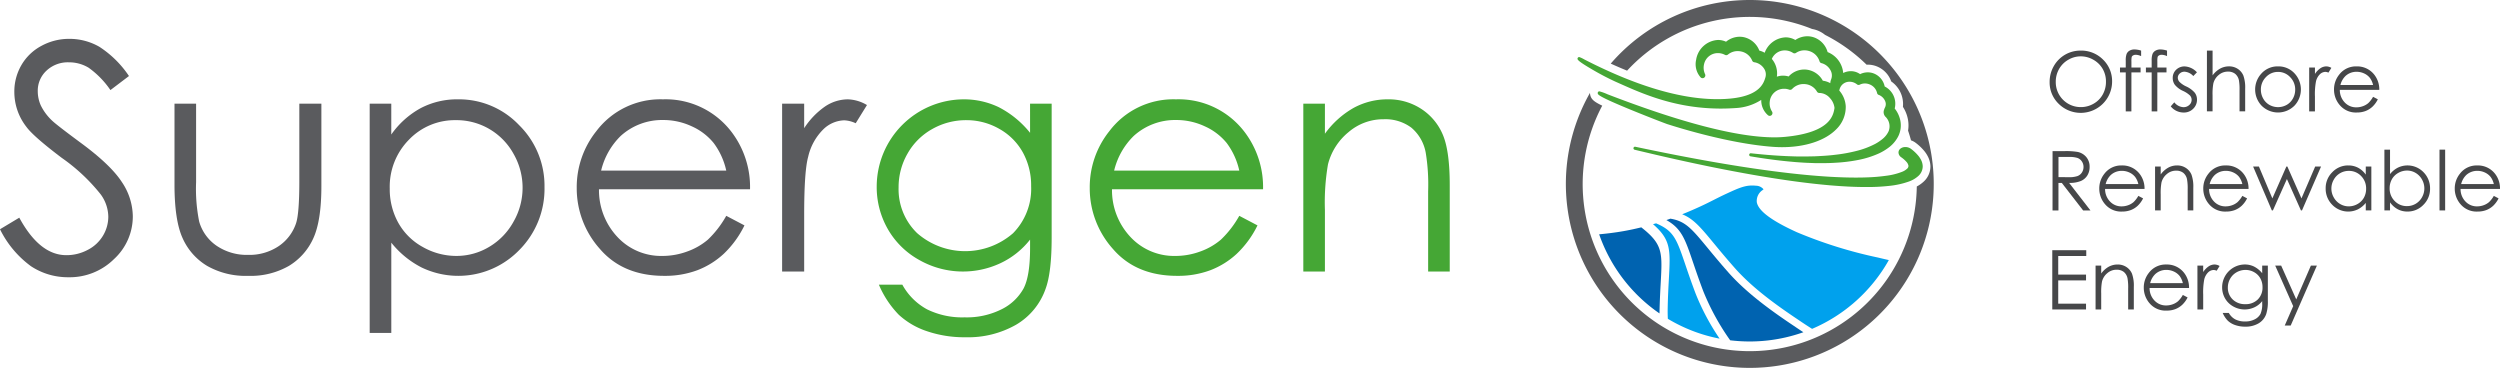
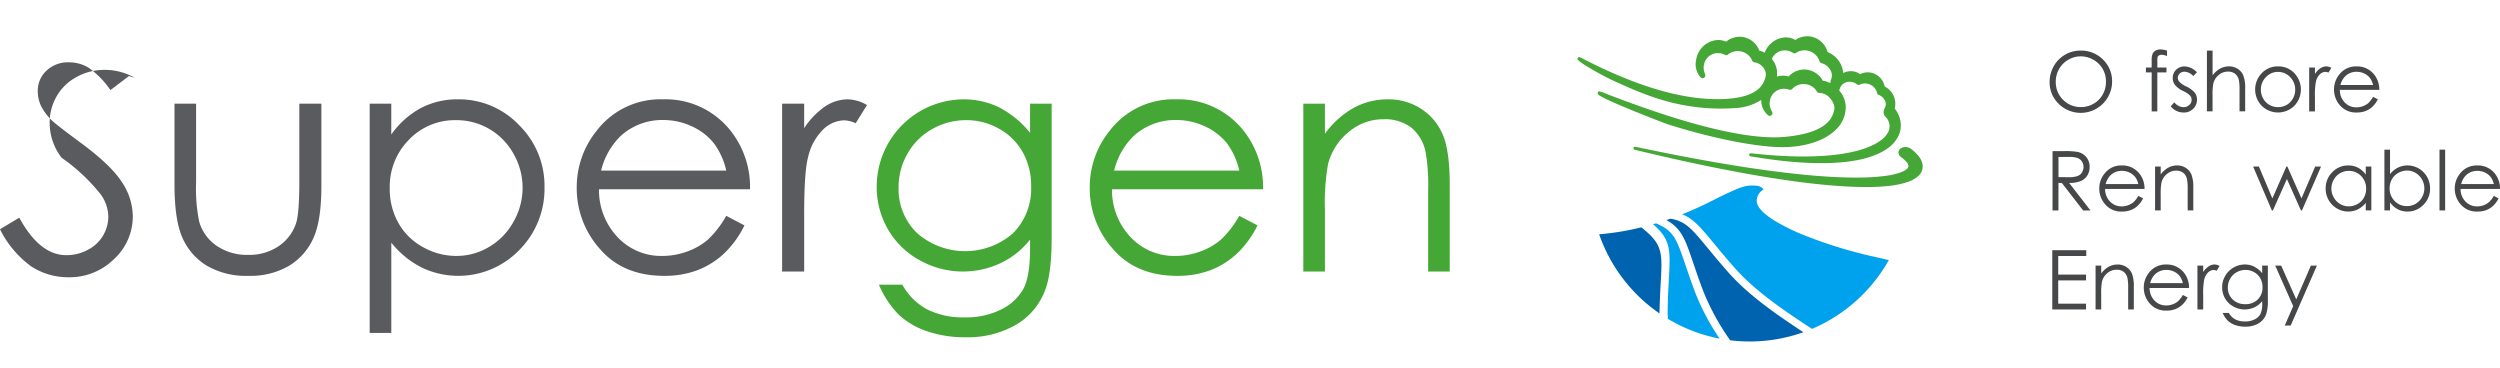
<svg xmlns="http://www.w3.org/2000/svg" width="458.464" height="67.475" viewBox="0 0 458.464 67.475">
  <g id="Group_4642" data-name="Group 4642" transform="translate(-10.849 -6.356)">
    <g id="Group_4637" data-name="Group 4637" transform="translate(10.849 13.48)">
-       <path id="Path_967" data-name="Path 967" d="M10.849,46.265l3.536-2.122q3.735,6.877,8.63,6.876a8.265,8.265,0,0,0,3.933-.976,6.9,6.9,0,0,0,2.8-2.618,6.774,6.774,0,0,0,.962-3.48,7.056,7.056,0,0,0-1.414-4.1,33.961,33.961,0,0,0-7.132-6.678q-5.205-3.932-6.48-5.688a10.4,10.4,0,0,1-2.207-6.365,9.656,9.656,0,0,1,1.3-4.953,9.266,9.266,0,0,1,3.664-3.522,10.548,10.548,0,0,1,5.135-1.288,10.964,10.964,0,0,1,5.5,1.457A18.907,18.907,0,0,1,34.5,18.168l-3.4,2.576a16.31,16.31,0,0,0-4-4.1,6.911,6.911,0,0,0-3.609-.99,5.714,5.714,0,0,0-4.117,1.528,5,5,0,0,0-1.6,3.764,6.4,6.4,0,0,0,.565,2.631,9.677,9.677,0,0,0,2.066,2.772q.82.792,5.377,4.159,5.4,3.99,7.413,7.1a11.448,11.448,0,0,1,2.009,6.254,10.614,10.614,0,0,1-3.437,7.866,11.558,11.558,0,0,1-8.362,3.339,12.269,12.269,0,0,1-6.876-2.023A18.493,18.493,0,0,1,10.849,46.265Z" transform="translate(-10.849 -11.349)" fill="#5a5b5e" />
+       <path id="Path_967" data-name="Path 967" d="M10.849,46.265l3.536-2.122q3.735,6.877,8.63,6.876a8.265,8.265,0,0,0,3.933-.976,6.9,6.9,0,0,0,2.8-2.618,6.774,6.774,0,0,0,.962-3.48,7.056,7.056,0,0,0-1.414-4.1,33.961,33.961,0,0,0-7.132-6.678a10.4,10.4,0,0,1-2.207-6.365,9.656,9.656,0,0,1,1.3-4.953,9.266,9.266,0,0,1,3.664-3.522,10.548,10.548,0,0,1,5.135-1.288,10.964,10.964,0,0,1,5.5,1.457A18.907,18.907,0,0,1,34.5,18.168l-3.4,2.576a16.31,16.31,0,0,0-4-4.1,6.911,6.911,0,0,0-3.609-.99,5.714,5.714,0,0,0-4.117,1.528,5,5,0,0,0-1.6,3.764,6.4,6.4,0,0,0,.565,2.631,9.677,9.677,0,0,0,2.066,2.772q.82.792,5.377,4.159,5.4,3.99,7.413,7.1a11.448,11.448,0,0,1,2.009,6.254,10.614,10.614,0,0,1-3.437,7.866,11.558,11.558,0,0,1-8.362,3.339,12.269,12.269,0,0,1-6.876-2.023A18.493,18.493,0,0,1,10.849,46.265Z" transform="translate(-10.849 -11.349)" fill="#5a5b5e" />
      <path id="Path_968" data-name="Path 968" d="M33.276,19.678h3.961V34.051A30.566,30.566,0,0,0,37.8,41.3a8.06,8.06,0,0,0,3.243,4.47,9.852,9.852,0,0,0,5.71,1.641,9.638,9.638,0,0,0,5.625-1.6,8.188,8.188,0,0,0,3.189-4.2q.593-1.783.6-7.555V19.678h4.045V34.787q0,6.368-1.485,9.593a11.343,11.343,0,0,1-4.47,5.05,14.121,14.121,0,0,1-7.484,1.825A14.273,14.273,0,0,1,39.26,49.43a11.254,11.254,0,0,1-4.5-5.093q-1.485-3.268-1.485-9.833Z" transform="translate(-1.275 -7.793)" fill="#5a5b5e" />
      <path id="Path_969" data-name="Path 969" d="M58.361,19.915h3.961v5.659a15.882,15.882,0,0,1,5.4-4.839,14.343,14.343,0,0,1,6.812-1.612,15.2,15.2,0,0,1,11.223,4.724,15.615,15.615,0,0,1,4.663,11.375A15.9,15.9,0,0,1,85.8,46.753a15.56,15.56,0,0,1-17.906,3.211,17.017,17.017,0,0,1-5.569-4.555V61.961H58.361Zm15.846,3.028a11.639,11.639,0,0,0-8.653,3.589,12.261,12.261,0,0,0-3.514,8.932,12.681,12.681,0,0,0,1.567,6.3A11.431,11.431,0,0,0,68.094,46.2a12.423,12.423,0,0,0,6.168,1.639,11.621,11.621,0,0,0,6-1.654,12.125,12.125,0,0,0,4.475-4.62,12.487,12.487,0,0,0,.014-12.435,11.929,11.929,0,0,0-10.543-6.19Z" transform="translate(9.434 -8.03)" fill="#5a5b5e" />
      <path id="Path_970" data-name="Path 970" d="M112.391,40.485l3.339,1.755a18.2,18.2,0,0,1-3.794,5.205,15.042,15.042,0,0,1-4.844,3.014A16.873,16.873,0,0,1,101,51.492q-7.534,0-11.782-4.937a16.657,16.657,0,0,1-4.248-11.163,16.457,16.457,0,0,1,3.6-10.441,14.706,14.706,0,0,1,12.207-5.829,15.182,15.182,0,0,1,12.574,5.97,16.66,16.66,0,0,1,3.4,10.525h-27.7a12.523,12.523,0,0,0,3.427,8.794,10.929,10.929,0,0,0,8.187,3.43,13.159,13.159,0,0,0,4.575-.818,12.056,12.056,0,0,0,3.783-2.17A18.473,18.473,0,0,0,112.391,40.485Zm0-8.29a13.142,13.142,0,0,0-2.309-5.065,10.938,10.938,0,0,0-4.008-3.055,12.283,12.283,0,0,0-5.241-1.16,11.29,11.29,0,0,0-7.791,2.914,13.173,13.173,0,0,0-3.6,6.367Z" transform="translate(20.794 -8.03)" fill="#5a5b5e" />
      <path id="Path_971" data-name="Path 971" d="M111.367,19.915h4.045v4.5a14.234,14.234,0,0,1,3.82-3.975,7.534,7.534,0,0,1,4.189-1.316,7.237,7.237,0,0,1,3.507,1.046l-2.066,3.339a5.506,5.506,0,0,0-2.093-.538,5.73,5.73,0,0,0-3.82,1.628,10.272,10.272,0,0,0-2.8,5.051q-.736,2.63-.736,10.639V50.7h-4.045Z" transform="translate(32.061 -8.03)" fill="#5a5b5e" />
      <path id="Path_972" data-name="Path 972" d="M151.647,19.915h3.962V44.447q0,6.479-1.133,9.479a12.331,12.331,0,0,1-5.4,6.535,17.768,17.768,0,0,1-9.253,2.292,21.188,21.188,0,0,1-7.116-1.12,14.238,14.238,0,0,1-5.135-3.008,17.865,17.865,0,0,1-3.65-5.519h4.3a11.355,11.355,0,0,0,4.532,4.526,14.568,14.568,0,0,0,6.885,1.471,14.231,14.231,0,0,0,6.842-1.508,9.254,9.254,0,0,0,3.98-3.793q1.19-2.284,1.19-7.374V44.843a15,15,0,0,1-5.466,4.343,16.23,16.23,0,0,1-14.843-.594,14.983,14.983,0,0,1-5.777-5.673,15.508,15.508,0,0,1-2.039-7.838,16.018,16.018,0,0,1,15.917-15.958,14.763,14.763,0,0,1,6.445,1.428,17.774,17.774,0,0,1,5.763,4.712Zm-11.686,3.028a12.521,12.521,0,0,0-6.253,1.627,11.783,11.783,0,0,0-4.528,4.5,12.307,12.307,0,0,0-1.641,6.211,11.2,11.2,0,0,0,3.395,8.374,13.377,13.377,0,0,0,17.586.029,11.589,11.589,0,0,0,3.325-8.63,12.5,12.5,0,0,0-1.528-6.211,11.146,11.146,0,0,0-4.329-4.315A12.048,12.048,0,0,0,139.961,22.943Z" transform="translate(37.25 -8.03)" fill="#45a735" />
      <path id="Path_973" data-name="Path 973" d="M178.326,40.485l3.339,1.755a18.177,18.177,0,0,1-3.8,5.205,15.051,15.051,0,0,1-4.843,3.014,16.878,16.878,0,0,1-6.089,1.033q-7.534,0-11.782-4.937a16.657,16.657,0,0,1-4.248-11.163,16.457,16.457,0,0,1,3.6-10.441,14.7,14.7,0,0,1,12.207-5.829,15.184,15.184,0,0,1,12.574,5.97,16.677,16.677,0,0,1,3.4,10.525h-27.7a12.53,12.53,0,0,0,3.429,8.794,10.928,10.928,0,0,0,8.186,3.43,13.147,13.147,0,0,0,4.575-.818,12.024,12.024,0,0,0,3.783-2.17A18.472,18.472,0,0,0,178.326,40.485Zm0-8.29a13.163,13.163,0,0,0-2.309-5.065,10.944,10.944,0,0,0-4.01-3.055,12.277,12.277,0,0,0-5.24-1.16,11.294,11.294,0,0,0-7.792,2.914,13.172,13.172,0,0,0-3.6,6.367Z" transform="translate(48.941 -8.03)" fill="#45a735" />
      <path id="Path_974" data-name="Path 974" d="M178.352,19.915h3.962v5.518a16.542,16.542,0,0,1,5.262-4.74,12.945,12.945,0,0,1,6.281-1.57,10.919,10.919,0,0,1,6.126,1.754,10.452,10.452,0,0,1,3.948,4.726q1.273,2.971,1.273,9.252V50.7h-3.961V36.015a36.17,36.17,0,0,0-.441-7.1,7.808,7.808,0,0,0-2.641-4.6,7.982,7.982,0,0,0-5.094-1.541,9.774,9.774,0,0,0-6.438,2.376,11.139,11.139,0,0,0-3.75,5.886,41,41,0,0,0-.565,8.376V50.7h-3.962Z" transform="translate(60.657 -8.03)" fill="#45a735" />
    </g>
    <g id="Group_4640" data-name="Group 4640" transform="translate(297.998 6.356)">
      <g id="Group_4638" data-name="Group 4638">
-         <path id="Path_975" data-name="Path 975" d="M245.827,6.356a33.671,33.671,0,0,0-25.5,11.665q1.528.693,3,1.293a30.6,30.6,0,0,1,33.929-7.642,5.482,5.482,0,0,1,.619.144,5.16,5.16,0,0,1,1.744.929,30.81,30.81,0,0,1,7.628,5.474c.07,0,.138-.007.208-.007a4.493,4.493,0,0,1,1.768.361,4.616,4.616,0,0,1,2.541,2.717,5.051,5.051,0,0,1,2.146,4.659,6.421,6.421,0,0,1,.91,2.26,5.912,5.912,0,0,1,.033,2.1c.2.586.377,1.183.541,1.785a3.071,3.071,0,0,1,.78.4l.08.059a9.159,9.159,0,0,1,1.641,1.578l.026.034a5.6,5.6,0,0,1,.685,1.142,4.16,4.16,0,0,1,.347,1.514,3.779,3.779,0,0,1-1.328,2.922,5.669,5.669,0,0,1-1.173.812,30.637,30.637,0,1,1-57.685-14.821c-1.384-.666-2-1.107-2.193-1.926a1.7,1.7,0,0,1-.046-.431A33.732,33.732,0,1,0,245.827,6.356Z" transform="translate(-212.09 -6.356)" fill="#5a5b5e" />
-       </g>
+         </g>
      <g id="Group_4639" data-name="Group 4639" transform="translate(2.14 6.646)">
        <path id="Path_976" data-name="Path 976" d="M249.408,31.294c.564.041,1.13.063,1.685.063,4.306,0,7.952-1.213,10-3.329a5.684,5.684,0,0,0,1.689-4.2,4.781,4.781,0,0,0-1.183-2.85,2.255,2.255,0,0,1,.147-.5,1.859,1.859,0,0,1,1.747-1.12,2.114,2.114,0,0,1,.833.171,2.158,2.158,0,0,1,.529.318.456.456,0,0,0,.29.1.463.463,0,0,0,.205-.049,2.073,2.073,0,0,1,.943-.224,2.324,2.324,0,0,1,.908.188,2.22,2.22,0,0,1,1.331,1.565.457.457,0,0,0,.287.338l.043.016.033.011a2.082,2.082,0,0,1,1.139,1.18,1.366,1.366,0,0,1-.056,1.116,1.7,1.7,0,0,0-.143.355,1.231,1.231,0,0,0,.205,1.307,2.447,2.447,0,0,1,.616,2.66,3.933,3.933,0,0,1-.975,1.314,8.33,8.33,0,0,1-1.491,1.03,15.493,15.493,0,0,1-3.539,1.318,28.537,28.537,0,0,1-3.784.678c-1.257.161-2.491.225-3.858.288l-.676.011c-.375.009-.763.017-1.143.017h-.114l-.689-.006c-.41,0-.833,0-1.247-.021-2.409-.068-4.944-.253-7.755-.564h-.03a.282.282,0,0,0-.047.559c2.807.474,5.345.806,7.762,1.013.42.043.85.07,1.267.1.23.014.458.029.688.046.431.027.866.043,1.287.059q.34.011.681.026c.454.006.9.01,1.344.01,1.026,0,1.859-.026,2.624-.078a29.425,29.425,0,0,0,3.99-.487,17.013,17.013,0,0,0,3.978-1.247,9.967,9.967,0,0,0,1.912-1.186,5.934,5.934,0,0,0,1.6-1.982A4.5,4.5,0,0,0,272.8,26.5a5.214,5.214,0,0,0-1.037-2.232,3.551,3.551,0,0,0-1.838-4.042,3.248,3.248,0,0,0-1.892-2.342,3.1,3.1,0,0,0-1.217-.25,3.223,3.223,0,0,0-1.4.33,3,3,0,0,0-.556-.312,2.91,2.91,0,0,0-1.142-.231,3.1,3.1,0,0,0-1.4.335,4.545,4.545,0,0,0-2.858-3.835,3.979,3.979,0,0,0-2.633-2.741,3.768,3.768,0,0,0-1.089-.161,3.944,3.944,0,0,0-2.2.683,3.561,3.561,0,0,0-.763-.334,3.477,3.477,0,0,0-1.013-.15,4.288,4.288,0,0,0-3.843,2.828,3.822,3.822,0,0,0-.983-.4,3.955,3.955,0,0,0-2.879-2.469,3.834,3.834,0,0,0-.732-.071,3.963,3.963,0,0,0-2.493.915,3.5,3.5,0,0,0-1.473-.325,4.285,4.285,0,0,0-4.012,3.637,3.628,3.628,0,0,0,.781,3.172.492.492,0,0,0,.4.2.5.5,0,0,0,.267-.077.518.518,0,0,0,.2-.639,2.775,2.775,0,0,1-.2-1.822,2.591,2.591,0,0,1,2.557-2.06,2.734,2.734,0,0,1,.527.053,2.7,2.7,0,0,1,.752.268.5.5,0,0,0,.234.059.505.505,0,0,0,.32-.116,2.789,2.789,0,0,1,1.778-.632,2.942,2.942,0,0,1,.579.057,2.8,2.8,0,0,1,2.079,1.679.5.5,0,0,0,.388.31l.057.009.046.006a2.629,2.629,0,0,1,1.744,1.23,1.917,1.917,0,0,1,.2,1.521c-.362,1.2-1.209,4-8.805,4-.193,0-.39,0-.592-.006-6.642-.123-14.653-2.57-23.809-7.273a5.429,5.429,0,0,0-.906-.432.242.242,0,0,0-.054-.006.282.282,0,0,0-.26.168c-.106.243-.19.434,2.507,2.019a48.466,48.466,0,0,0,4.376,2.306l.655.291c4.4,1.968,10.435,4.662,18.709,4.662.89,0,1.8-.033,2.7-.094a9.6,9.6,0,0,0,4.713-1.5,3.58,3.58,0,0,0,1.2,2.784.49.49,0,0,0,.351.146.5.5,0,0,0,.321-.117.518.518,0,0,0,.111-.659,2.759,2.759,0,0,1-.434-1.776,2.621,2.621,0,0,1,2.641-2.416q.079,0,.158,0a2.717,2.717,0,0,1,.78.163.475.475,0,0,0,.173.031.51.51,0,0,0,.368-.161,2.844,2.844,0,0,1,2.09-.9c.059,0,.117,0,.176.006a2.772,2.772,0,0,1,2.28,1.377.5.5,0,0,0,.427.254h.1a2.609,2.609,0,0,1,1.891.979,3.124,3.124,0,0,1,.8,1.776c-.22,1.337-.733,4.47-8.951,5.282-.641.063-1.336.1-2.065.1-6.733,0-17.034-2.66-30.615-7.9a9.486,9.486,0,0,0-1.484-.537h-.016a.285.285,0,0,0-.2.083.328.328,0,0,0-.086.307c.053.224.131.562,6.207,3.052,3.021,1.237,6.154,2.44,6.564,2.578C230.181,27.154,240.665,30.651,249.408,31.294Zm-.18-16.124a2.57,2.57,0,0,1,2.38-1.558,2.723,2.723,0,0,1,.778.116,2.756,2.756,0,0,1,.723.341.486.486,0,0,0,.275.084.5.5,0,0,0,.281-.086,2.727,2.727,0,0,1,1.544-.469,2.965,2.965,0,0,1,.853.127,2.82,2.82,0,0,1,1.912,1.879.509.509,0,0,0,.355.345l.057.013.044.011a2.642,2.642,0,0,1,1.621,1.4,1.924,1.924,0,0,1,.059,1.535,2.213,2.213,0,0,0-.16.713,3.78,3.78,0,0,0-1.371-.452,3.922,3.922,0,0,0-3.181-2.049c-.073,0-.147-.007-.22-.007a3.9,3.9,0,0,0-2.868,1.281,3.55,3.55,0,0,0-.82-.147c-.067,0-.136-.006-.2-.006a3.489,3.489,0,0,0-1.14.191A4.115,4.115,0,0,0,249.228,15.171Z" transform="translate(-213.59 -11.014)" fill="#45a735" />
        <path id="Path_977" data-name="Path 977" d="M273.606,27.8a4.234,4.234,0,0,0-.515-.85,7.776,7.776,0,0,0-1.4-1.338l-.041-.031a1.733,1.733,0,0,0-1-.31,1.441,1.441,0,0,0-.885.278.9.9,0,0,0-.374.742,1.1,1.1,0,0,0,.5.855,5.461,5.461,0,0,1,.959.843,1.447,1.447,0,0,1,.367.718.674.674,0,0,1-.241.532,2.885,2.885,0,0,1-.945.579,12.153,12.153,0,0,1-2.944.726,32.381,32.381,0,0,1-3.363.287c-.689.027-1.417.04-2.162.04-1.461,0-3.052-.051-4.866-.156-2.229-.136-4.56-.342-7.129-.632-4.346-.494-9.012-1.18-14.265-2.1-4.4-.772-9.046-1.677-14.19-2.768a.282.282,0,0,0-.124.549c5.114,1.234,9.737,2.269,14.129,3.163,5.255,1.067,9.937,1.889,14.31,2.508,2.6.367,4.968.642,7.24.843,2.6.223,4.742.327,6.746.327.187,0,.372,0,.559,0a35.828,35.828,0,0,0,3.673-.207,15.409,15.409,0,0,0,3.644-.8,5.134,5.134,0,0,0,1.689-.977,2.4,2.4,0,0,0,.855-1.831A2.752,2.752,0,0,0,273.606,27.8Z" transform="translate(-210.522 -4.952)" fill="#45a735" />
      </g>
      <path id="Path_978" data-name="Path 978" d="M264.941,43.871c-.665-.15-1.327-.3-1.982-.462a82.269,82.269,0,0,1-14.914-4.659c-4.63-2.11-7.025-3.905-7.316-5.486a2.386,2.386,0,0,1,1.05-2.217,1.641,1.641,0,0,1,.193-.15,1.863,1.863,0,0,0-1.42-.664c-1.748-.176-2.882.307-5.328,1.437-.989.457-1.705.82-2.417,1.181-1.073.544-2.182,1.107-4.221,1.982q-.777.334-1.542.639c2.082.826,3.429,2.444,5.867,5.4.99,1.2,2.225,2.693,3.774,4.446,3.275,3.707,7.761,6.908,11.719,9.549.8.552,1.63,1.089,2.464,1.618A29.3,29.3,0,0,0,264.941,43.871Z" transform="translate(-205.706 3.822)" fill="#00a1ed" />
      <path id="Path_979" data-name="Path 979" d="M236.39,44.323c-1.565-1.772-2.807-3.275-3.8-4.482-2.954-3.574-4.082-4.923-6.835-5.381-.247.087-.494.177-.739.26,2.775,1.54,3.446,3.492,4.9,7.787.484,1.424,1.086,3.2,1.889,5.311a44.054,44.054,0,0,0,4.909,8.945,29.453,29.453,0,0,0,13.427-1.478q-.886-.576-1.751-1.166C244.361,51.427,239.776,48.155,236.39,44.323Z" transform="translate(-206.574 5.641)" fill="#0063b0" />
      <path id="Path_980" data-name="Path 980" d="M224.1,35.575c-1.09.267-2.187.507-3.3.7-1.455.255-2.929.442-4.426.576a29.247,29.247,0,0,0,11.067,14.51V51.3C227.634,40.837,229.119,39.506,224.1,35.575Z" transform="translate(-210.261 6.117)" fill="#0063b0" />
      <path id="Path_981" data-name="Path 981" d="M229.221,42.621c-1.6-4.7-2.11-6.181-5.361-7.561-.188.056-.378.1-.565.151,3.3,2.855,3.2,4.73,2.915,9.98-.081,1.475-.183,3.312-.223,5.525-.011.612,0,1.23.03,1.851a29.111,29.111,0,0,0,9.492,3.636,42.875,42.875,0,0,1-4.385-8.227C230.314,45.84,229.707,44.055,229.221,42.621Z" transform="translate(-207.307 5.898)" fill="#00a1ed" />
    </g>
    <g id="Group_4641" data-name="Group 4641" transform="translate(386.72 15.427)">
      <path id="Path_982" data-name="Path 982" d="M279.927,12.858a5.634,5.634,0,0,1,4.134,1.648,5.485,5.485,0,0,1,1.664,4.057,5.752,5.752,0,0,1-9.791,4.058,5.439,5.439,0,0,1-1.665-4.005,5.8,5.8,0,0,1,.759-2.905,5.59,5.59,0,0,1,4.9-2.852Zm.047,1.056a4.475,4.475,0,0,0-2.287.629A4.536,4.536,0,0,0,276,16.237a4.7,4.7,0,0,0-.606,2.374,4.572,4.572,0,0,0,4.582,4.609,4.632,4.632,0,0,0,2.343-.615A4.386,4.386,0,0,0,284,20.927a4.72,4.72,0,0,0,.6-2.367,4.6,4.6,0,0,0-.6-2.342,4.515,4.515,0,0,0-1.7-1.675A4.6,4.6,0,0,0,279.974,13.914Z" transform="translate(-274.268 -12.651)" fill="#464749" />
-       <path id="Path_983" data-name="Path 983" d="M287.189,12.92v1.012a2.567,2.567,0,0,0-.976-.244.941.941,0,0,0-.5.123.534.534,0,0,0-.251.28,3.919,3.919,0,0,0-.051.848v1.086h1.679v.895h-1.679l-.006,7.147h-1.036V16.918h-1.056v-.895h1.056V14.766a3.416,3.416,0,0,1,.16-1.234,1.266,1.266,0,0,1,.539-.6,1.781,1.781,0,0,1,.92-.224A4.36,4.36,0,0,1,287.189,12.92Z" transform="translate(-270.409 -12.713)" fill="#464749" />
      <path id="Path_984" data-name="Path 984" d="M290.519,12.92v1.012a2.561,2.561,0,0,0-.975-.244.941.941,0,0,0-.5.123.534.534,0,0,0-.251.28,3.92,3.92,0,0,0-.051.848v1.086h1.68v.895h-1.68l-.007,7.147h-1.034V16.918h-1.056v-.895h1.056V14.766a3.416,3.416,0,0,1,.16-1.234,1.267,1.267,0,0,1,.539-.6,1.781,1.781,0,0,1,.92-.224A4.359,4.359,0,0,1,290.519,12.92Z" transform="translate(-268.987 -12.713)" fill="#464749" />
      <path id="Path_985" data-name="Path 985" d="M294.639,15.974l-.666.688a2.387,2.387,0,0,0-1.622-.8,1.229,1.229,0,0,0-.863.331,1.029,1.029,0,0,0-.36.776,1.157,1.157,0,0,0,.3.748,4.136,4.136,0,0,0,1.244.849,4.632,4.632,0,0,1,1.57,1.153,2.1,2.1,0,0,1,.408,1.266,2.268,2.268,0,0,1-.7,1.677,2.375,2.375,0,0,1-1.739.688,3.047,3.047,0,0,1-1.328-.3,2.888,2.888,0,0,1-1.047-.836l.651-.739a2.26,2.26,0,0,0,1.681.895,1.52,1.52,0,0,0,1.06-.4,1.235,1.235,0,0,0,.437-.939,1.2,1.2,0,0,0-.29-.792,4.674,4.674,0,0,0-1.3-.858,4.151,4.151,0,0,1-1.481-1.109,2.08,2.08,0,0,1-.394-1.249,2.033,2.033,0,0,1,.626-1.522,2.179,2.179,0,0,1,1.581-.606A3.275,3.275,0,0,1,294.639,15.974Z" transform="translate(-267.623 -11.785)" fill="#464749" />
      <path id="Path_986" data-name="Path 986" d="M294.486,12.858h1.036V17.4a4.4,4.4,0,0,1,1.381-1.239,3.373,3.373,0,0,1,1.634-.41,2.858,2.858,0,0,1,1.6.458,2.735,2.735,0,0,1,1.03,1.23,6.542,6.542,0,0,1,.332,2.421V24h-1.035V20.167a9.776,9.776,0,0,0-.111-1.855,2.088,2.088,0,0,0-.7-1.2,2.064,2.064,0,0,0-1.327-.4,2.555,2.555,0,0,0-1.682.621,2.91,2.91,0,0,0-.979,1.538,10.644,10.644,0,0,0-.147,2.187V24h-1.036Z" transform="translate(-265.637 -12.651)" fill="#464749" />
      <path id="Path_987" data-name="Path 987" d="M304.88,14.888a3.984,3.984,0,0,1,3.081,1.344,4.321,4.321,0,0,1-.063,5.852,4.251,4.251,0,0,1-6.041,0,4.308,4.308,0,0,1-.064-5.843A3.981,3.981,0,0,1,304.88,14.888Zm0,1.013a2.987,2.987,0,0,0-2.219.953,3.185,3.185,0,0,0-.926,2.306,3.257,3.257,0,0,0,.422,1.625A2.987,2.987,0,0,0,303.3,21.95a3.244,3.244,0,0,0,3.161,0,2.99,2.99,0,0,0,1.143-1.164,3.272,3.272,0,0,0,.422-1.625,3.178,3.178,0,0,0-.93-2.306A2.991,2.991,0,0,0,304.877,15.9Z" transform="translate(-262.992 -11.785)" fill="#464749" />
      <path id="Path_988" data-name="Path 988" d="M307.628,15.095h1.057v1.176a3.68,3.68,0,0,1,1-1.039,1.96,1.96,0,0,1,1.093-.344,1.9,1.9,0,0,1,.917.273l-.541.873a1.428,1.428,0,0,0-.547-.141,1.5,1.5,0,0,0-1,.425,2.681,2.681,0,0,0-.732,1.32,12.629,12.629,0,0,0-.193,2.78v2.72h-1.057Z" transform="translate(-260.027 -11.785)" fill="#464749" />
      <path id="Path_989" data-name="Path 989" d="M317.982,20.469l.872.458a4.735,4.735,0,0,1-.992,1.36,3.922,3.922,0,0,1-1.264.788,4.418,4.418,0,0,1-1.591.27,3.844,3.844,0,0,1-3.078-1.29,4.357,4.357,0,0,1-1.11-2.917,4.3,4.3,0,0,1,.94-2.727,3.843,3.843,0,0,1,3.189-1.522,3.972,3.972,0,0,1,3.285,1.56,4.361,4.361,0,0,1,.888,2.75h-7.236a3.269,3.269,0,0,0,.895,2.3,2.853,2.853,0,0,0,2.139.9,3.437,3.437,0,0,0,1.2-.214,3.168,3.168,0,0,0,.987-.566A4.861,4.861,0,0,0,317.982,20.469Zm0-2.166a3.429,3.429,0,0,0-.6-1.323,2.872,2.872,0,0,0-1.047-.8,3.217,3.217,0,0,0-1.368-.3,2.945,2.945,0,0,0-2.035.762,3.429,3.429,0,0,0-.94,1.662Z" transform="translate(-258.665 -11.785)" fill="#464749" />
      <path id="Path_990" data-name="Path 990" d="M274.646,25.779h2.166a12.976,12.976,0,0,1,2.454.15,2.8,2.8,0,0,1,1.575.95,2.713,2.713,0,0,1,.6,1.8,2.893,2.893,0,0,1-.418,1.561,2.591,2.591,0,0,1-1.193,1.017,5.494,5.494,0,0,1-2.145.352l3.911,5.048h-1.344l-3.911-5.048h-.614v5.048h-1.087Zm1.087,1.066v3.7l1.874.014a4.645,4.645,0,0,0,1.61-.207,1.663,1.663,0,0,0,.815-.662,1.834,1.834,0,0,0,.292-1.016,1.766,1.766,0,0,0-.3-.995,1.641,1.641,0,0,0-.778-.639,4.712,4.712,0,0,0-1.6-.191Z" transform="translate(-274.107 -7.135)" fill="#464749" />
      <path id="Path_991" data-name="Path 991" d="M287.813,33.2l.872.458a4.761,4.761,0,0,1-.992,1.36,3.952,3.952,0,0,1-1.266.788,4.41,4.41,0,0,1-1.59.27,3.843,3.843,0,0,1-3.078-1.291,4.351,4.351,0,0,1-1.11-2.915,4.3,4.3,0,0,1,.939-2.727,3.842,3.842,0,0,1,3.189-1.524,3.97,3.97,0,0,1,3.285,1.56,4.359,4.359,0,0,1,.888,2.751h-7.236a3.276,3.276,0,0,0,.9,2.3,2.857,2.857,0,0,0,2.139.895,3.467,3.467,0,0,0,1.194-.213,3.113,3.113,0,0,0,.987-.568A4.812,4.812,0,0,0,287.813,33.2Zm0-2.166a3.43,3.43,0,0,0-.6-1.323,2.872,2.872,0,0,0-1.047-.8,3.2,3.2,0,0,0-1.368-.3,2.954,2.954,0,0,0-2.036.761,3.439,3.439,0,0,0-.939,1.664Z" transform="translate(-271.544 -6.35)" fill="#464749" />
      <path id="Path_992" data-name="Path 992" d="M287.82,27.825h1.034v1.443a4.33,4.33,0,0,1,1.374-1.239,3.374,3.374,0,0,1,1.641-.411,2.856,2.856,0,0,1,1.6.459,2.735,2.735,0,0,1,1.032,1.234,6.547,6.547,0,0,1,.331,2.417v4.139H293.8V32.031a9.409,9.409,0,0,0-.116-1.855,2.043,2.043,0,0,0-.689-1.2,2.083,2.083,0,0,0-1.33-.4,2.553,2.553,0,0,0-1.682.621A2.914,2.914,0,0,0,289,30.73a10.737,10.737,0,0,0-.147,2.189v2.949H287.82Z" transform="translate(-268.483 -6.35)" fill="#464749" />
-       <path id="Path_993" data-name="Path 993" d="M301.178,33.2l.872.458a4.735,4.735,0,0,1-.992,1.36,3.947,3.947,0,0,1-1.264.788,4.418,4.418,0,0,1-1.591.27,3.845,3.845,0,0,1-3.078-1.291,4.351,4.351,0,0,1-1.11-2.915,4.288,4.288,0,0,1,.94-2.727,3.838,3.838,0,0,1,3.188-1.524,3.968,3.968,0,0,1,3.285,1.56,4.36,4.36,0,0,1,.889,2.751h-7.237a3.276,3.276,0,0,0,.9,2.3,2.857,2.857,0,0,0,2.139.895,3.467,3.467,0,0,0,1.194-.213,3.112,3.112,0,0,0,.987-.568A4.81,4.81,0,0,0,301.178,33.2Zm0-2.166a3.429,3.429,0,0,0-.6-1.323,2.871,2.871,0,0,0-1.047-.8,3.2,3.2,0,0,0-1.368-.3,2.957,2.957,0,0,0-2.036.761,3.439,3.439,0,0,0-.939,1.664Z" transform="translate(-265.838 -6.35)" fill="#464749" />
      <path id="Path_994" data-name="Path 994" d="M300.423,27.763h1.064l2.464,5.84,2.567-5.84h.187l2.583,5.84,2.513-5.84h1.076l-3.493,8.043h-.191l-2.573-5.759-2.57,5.759h-.193Z" transform="translate(-263.103 -6.288)" fill="#464749" />
      <path id="Path_995" data-name="Path 995" d="M318.121,27.825v8.043H317.1V34.486a4.44,4.44,0,0,1-1.461,1.19,4.076,4.076,0,0,1-4.686-.839,4.15,4.15,0,0,1-1.209-3.012,4.075,4.075,0,0,1,1.22-2.971,3.973,3.973,0,0,1,2.934-1.236,3.792,3.792,0,0,1,1.792.422A4.089,4.089,0,0,1,317.1,29.3v-1.48Zm-4.135.792a3.117,3.117,0,0,0-2.758,1.617,3.254,3.254,0,0,0,0,3.249,3.172,3.172,0,0,0,1.17,1.207,3.051,3.051,0,0,0,1.575.431,3.235,3.235,0,0,0,1.611-.428,3.005,3.005,0,0,0,1.17-1.159,3.317,3.317,0,0,0,.409-1.647,3.2,3.2,0,0,0-.919-2.333A3.046,3.046,0,0,0,313.986,28.617Z" transform="translate(-259.122 -6.35)" fill="#464749" />
      <path id="Path_996" data-name="Path 996" d="M317.294,36.735V25.588h1.034v4.486a4.358,4.358,0,0,1,1.455-1.193,4.074,4.074,0,0,1,4.679.842,4.15,4.15,0,0,1,1.206,3.005,4.084,4.084,0,0,1-1.219,2.979,3.973,3.973,0,0,1-2.931,1.234,3.744,3.744,0,0,1-1.779-.422,4.153,4.153,0,0,1-1.411-1.263v1.478Zm4.139-.792a3.118,3.118,0,0,0,2.755-1.618,3.282,3.282,0,0,0,0-3.259,3.176,3.176,0,0,0-1.169-1.21,3.037,3.037,0,0,0-1.567-.432,3.227,3.227,0,0,0-1.612.432,3.032,3.032,0,0,0-1.172,1.164,3.312,3.312,0,0,0-.41,1.649A3.2,3.2,0,0,0,319.173,35,3.036,3.036,0,0,0,321.433,35.943Z" transform="translate(-255.901 -7.217)" fill="#464749" />
      <path id="Path_997" data-name="Path 997" d="M324.376,25.588h1.036V36.735h-1.036Z" transform="translate(-252.877 -7.217)" fill="#464749" />
      <path id="Path_998" data-name="Path 998" d="M333.5,33.2l.872.458a4.761,4.761,0,0,1-.992,1.36,3.953,3.953,0,0,1-1.266.788,4.41,4.41,0,0,1-1.59.27,3.841,3.841,0,0,1-3.078-1.291,4.351,4.351,0,0,1-1.11-2.915,4.3,4.3,0,0,1,.939-2.727,3.842,3.842,0,0,1,3.189-1.524,3.97,3.97,0,0,1,3.285,1.56,4.359,4.359,0,0,1,.888,2.751H327.4a3.276,3.276,0,0,0,.9,2.3,2.857,2.857,0,0,0,2.139.895,3.467,3.467,0,0,0,1.194-.213,3.112,3.112,0,0,0,.987-.568A4.81,4.81,0,0,0,333.5,33.2Zm0-2.166a3.429,3.429,0,0,0-.6-1.323,2.871,2.871,0,0,0-1.047-.8,3.2,3.2,0,0,0-1.368-.3,2.954,2.954,0,0,0-2.036.761,3.439,3.439,0,0,0-.939,1.664Z" transform="translate(-252.041 -6.35)" fill="#464749" />
      <path id="Path_999" data-name="Path 999" d="M274.61,38.51h6.231v1.064H275.7v3.407h5.1v1.064h-5.1V48.32h5.1v1.063H274.61Z" transform="translate(-274.122 -1.7)" fill="#464749" />
      <path id="Path_1000" data-name="Path 1000" d="M280.174,40.556h1.034V42a4.313,4.313,0,0,1,1.374-1.239,3.374,3.374,0,0,1,1.641-.411,2.852,2.852,0,0,1,1.6.459,2.735,2.735,0,0,1,1.032,1.234,6.533,6.533,0,0,1,.332,2.416V48.6h-1.036V44.762a9.551,9.551,0,0,0-.114-1.855,2.036,2.036,0,0,0-.691-1.2,2.084,2.084,0,0,0-1.33-.4,2.547,2.547,0,0,0-1.682.622,2.9,2.9,0,0,0-.979,1.537,10.691,10.691,0,0,0-.148,2.187V48.6h-1.034Z" transform="translate(-271.747 -0.915)" fill="#464749" />
      <path id="Path_1001" data-name="Path 1001" d="M293.532,45.93l.872.459a4.727,4.727,0,0,1-.992,1.358,3.922,3.922,0,0,1-1.264.788,4.419,4.419,0,0,1-1.591.27,3.844,3.844,0,0,1-3.078-1.29,4.354,4.354,0,0,1-1.11-2.915,4.3,4.3,0,0,1,.94-2.728,3.843,3.843,0,0,1,3.189-1.522,3.972,3.972,0,0,1,3.285,1.56,4.364,4.364,0,0,1,.888,2.75h-7.237a3.273,3.273,0,0,0,.9,2.3,2.853,2.853,0,0,0,2.139.9,3.469,3.469,0,0,0,1.2-.213,3.148,3.148,0,0,0,.986-.568A4.822,4.822,0,0,0,293.532,45.93Zm0-2.166a3.449,3.449,0,0,0-.6-1.323,2.887,2.887,0,0,0-1.047-.8,3.217,3.217,0,0,0-1.368-.3,2.952,2.952,0,0,0-2.035.762,3.443,3.443,0,0,0-.94,1.662Z" transform="translate(-269.102 -0.915)" fill="#464749" />
      <path id="Path_1002" data-name="Path 1002" d="M293.264,40.556h1.057v1.176a3.7,3.7,0,0,1,1-1.039,1.974,1.974,0,0,1,1.093-.344,1.886,1.886,0,0,1,.918.274l-.539.872a1.428,1.428,0,0,0-.548-.14,1.5,1.5,0,0,0-1,.424,2.691,2.691,0,0,0-.732,1.32,12.749,12.749,0,0,0-.191,2.78V48.6h-1.057Z" transform="translate(-266.159 -0.915)" fill="#464749" />
      <path id="Path_1003" data-name="Path 1003" d="M303.786,40.556h1.036v6.41a7.566,7.566,0,0,1-.3,2.476,3.218,3.218,0,0,1-1.411,1.708,4.654,4.654,0,0,1-2.417.6,5.526,5.526,0,0,1-1.859-.293,3.732,3.732,0,0,1-1.341-.786,4.646,4.646,0,0,1-.953-1.441h1.123a2.955,2.955,0,0,0,1.184,1.181,3.8,3.8,0,0,0,1.8.385,3.7,3.7,0,0,0,1.788-.4,2.406,2.406,0,0,0,1.039-.99,4.4,4.4,0,0,0,.311-1.926v-.414a3.929,3.929,0,0,1-1.428,1.134,4.239,4.239,0,0,1-3.877-.156,3.923,3.923,0,0,1-1.51-1.481,4.051,4.051,0,0,1-.532-2.048,4.186,4.186,0,0,1,4.158-4.169,3.862,3.862,0,0,1,1.684.374,4.641,4.641,0,0,1,1.505,1.23Zm-3.052.79a3.284,3.284,0,0,0-1.634.425,3.1,3.1,0,0,0-1.183,1.176,3.22,3.22,0,0,0-.43,1.622,2.931,2.931,0,0,0,.888,2.189,3.163,3.163,0,0,0,2.3.865,3.125,3.125,0,0,0,2.3-.859,3.023,3.023,0,0,0,.869-2.253,3.27,3.27,0,0,0-.4-1.622,2.894,2.894,0,0,0-1.132-1.127A3.146,3.146,0,0,0,300.734,41.346Z" transform="translate(-264.803 -0.915)" fill="#464749" />
      <path id="Path_1004" data-name="Path 1004" d="M303.261,40.494h1.094l2.764,6.193,2.684-6.193h1.1l-4.8,10.984h-1.093l1.548-3.552Z" transform="translate(-261.891 -0.853)" fill="#464749" />
    </g>
  </g>
</svg>